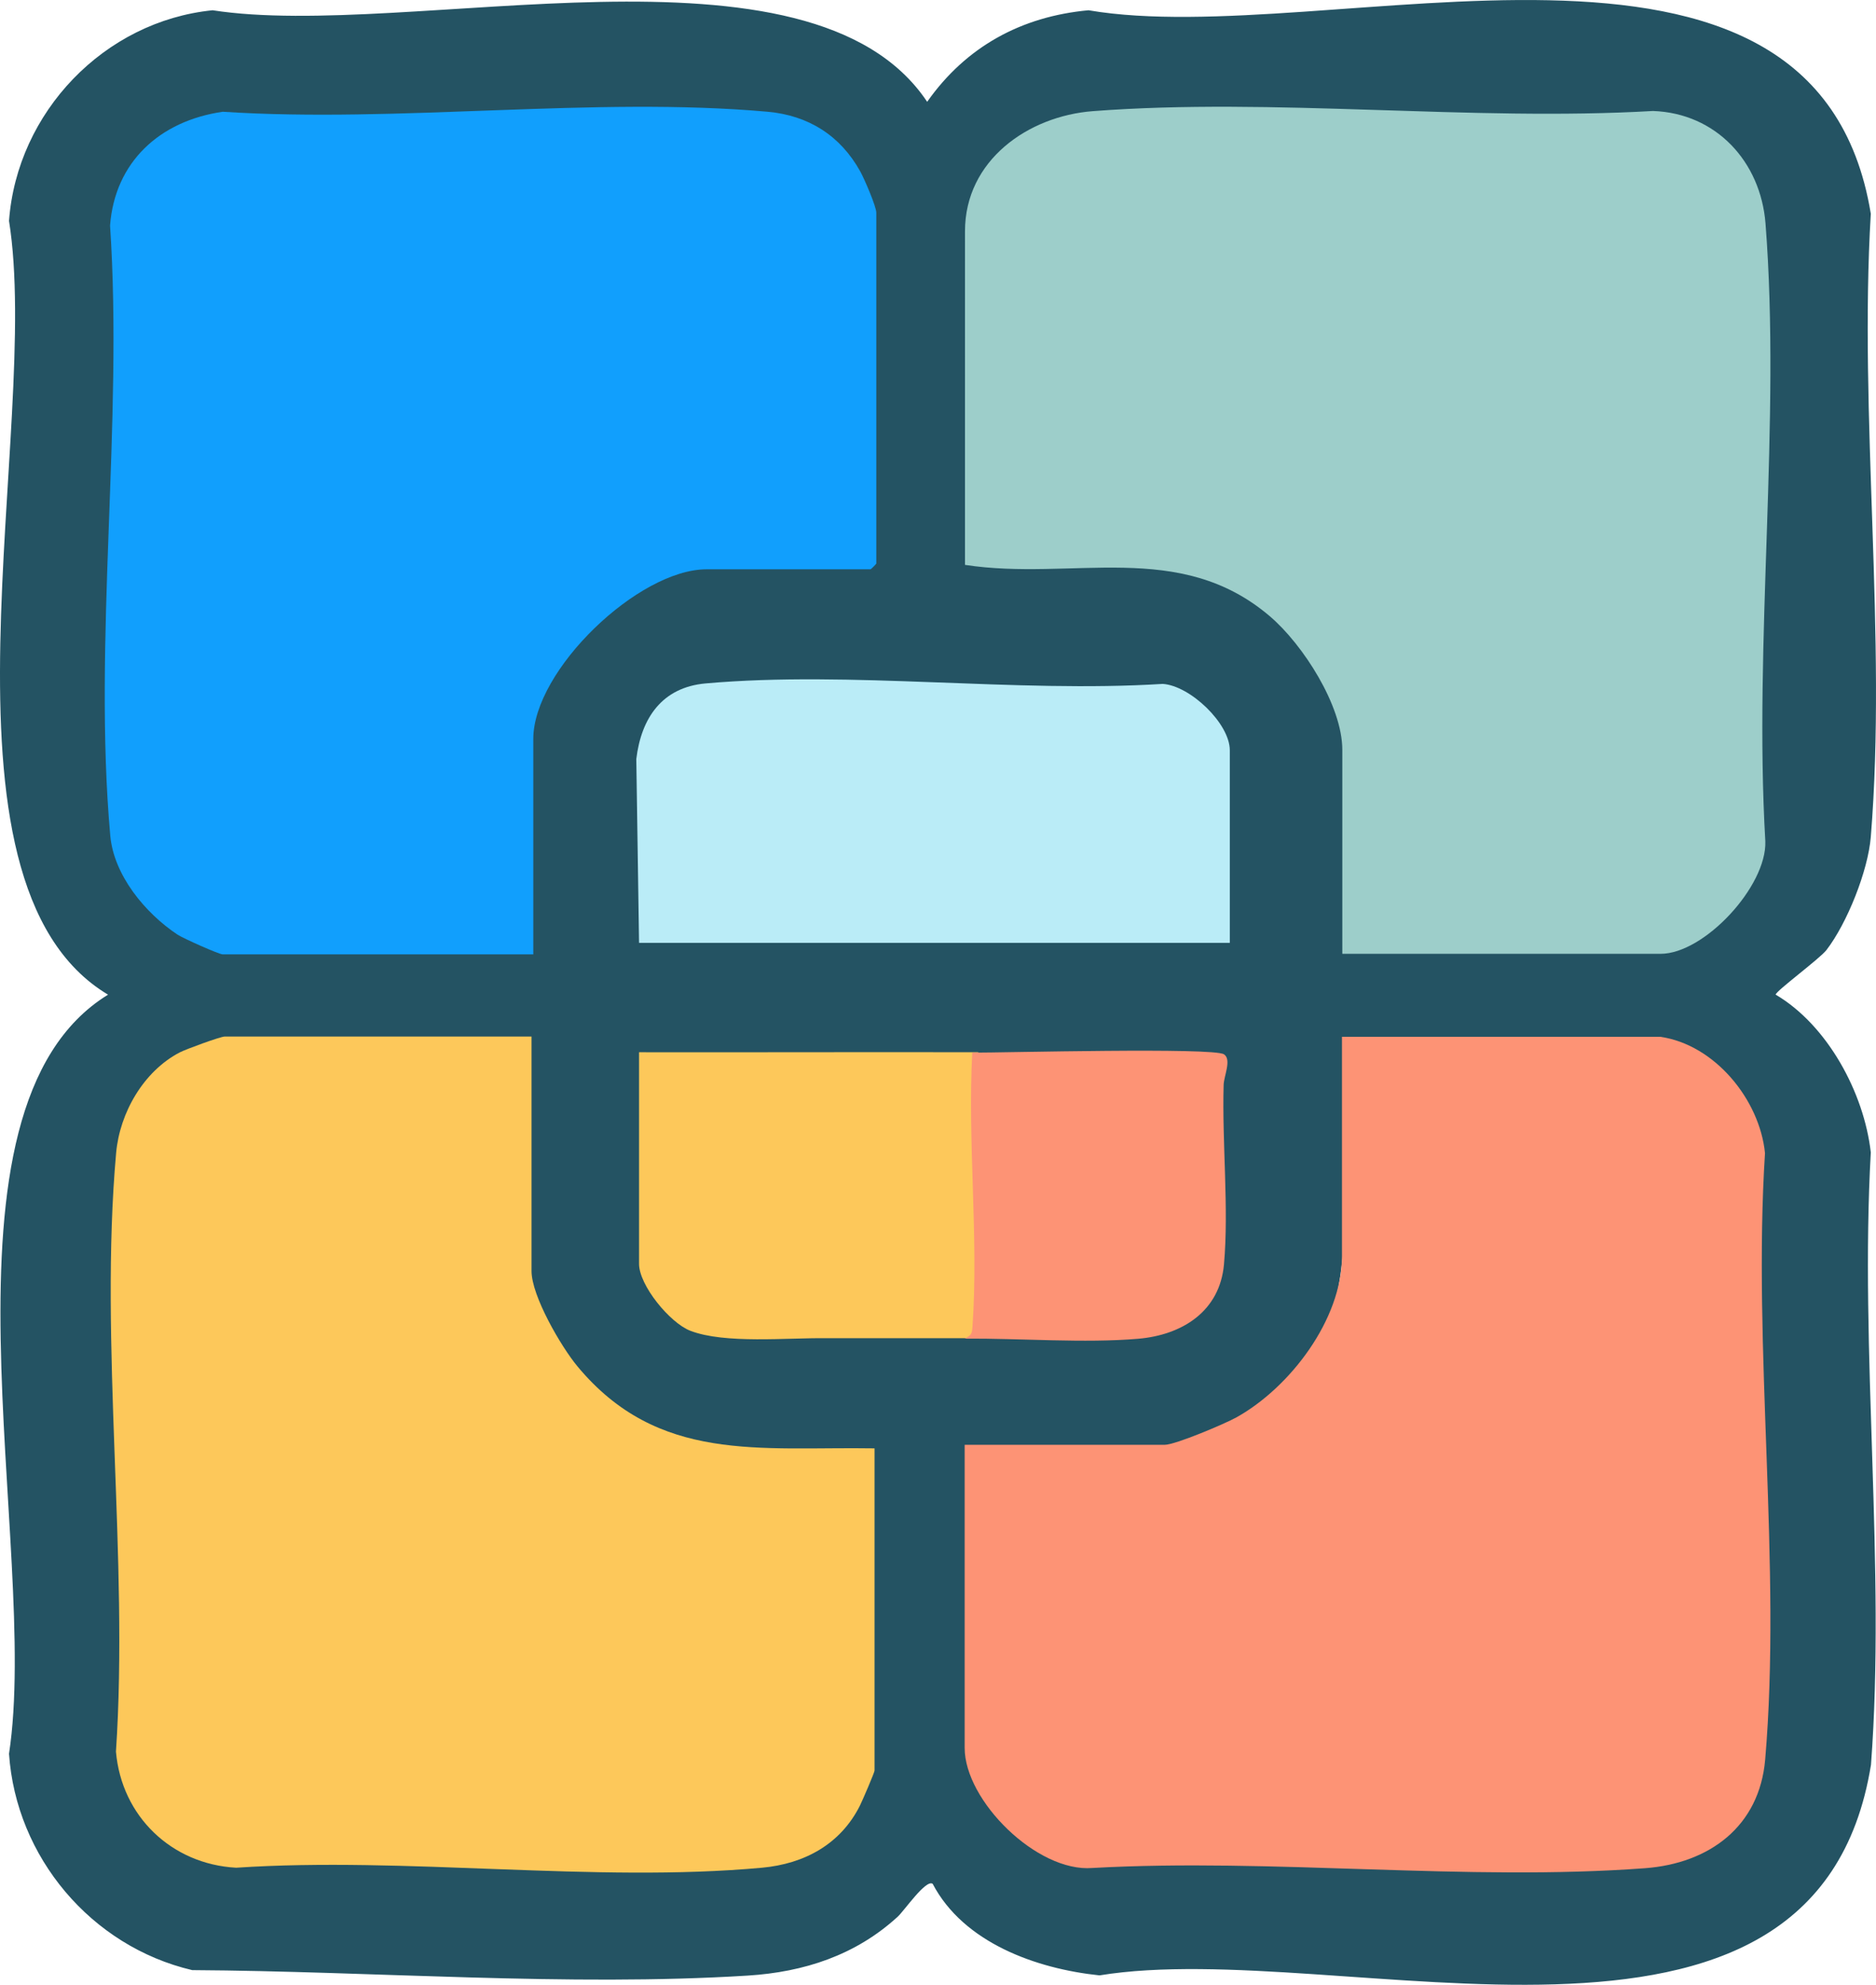
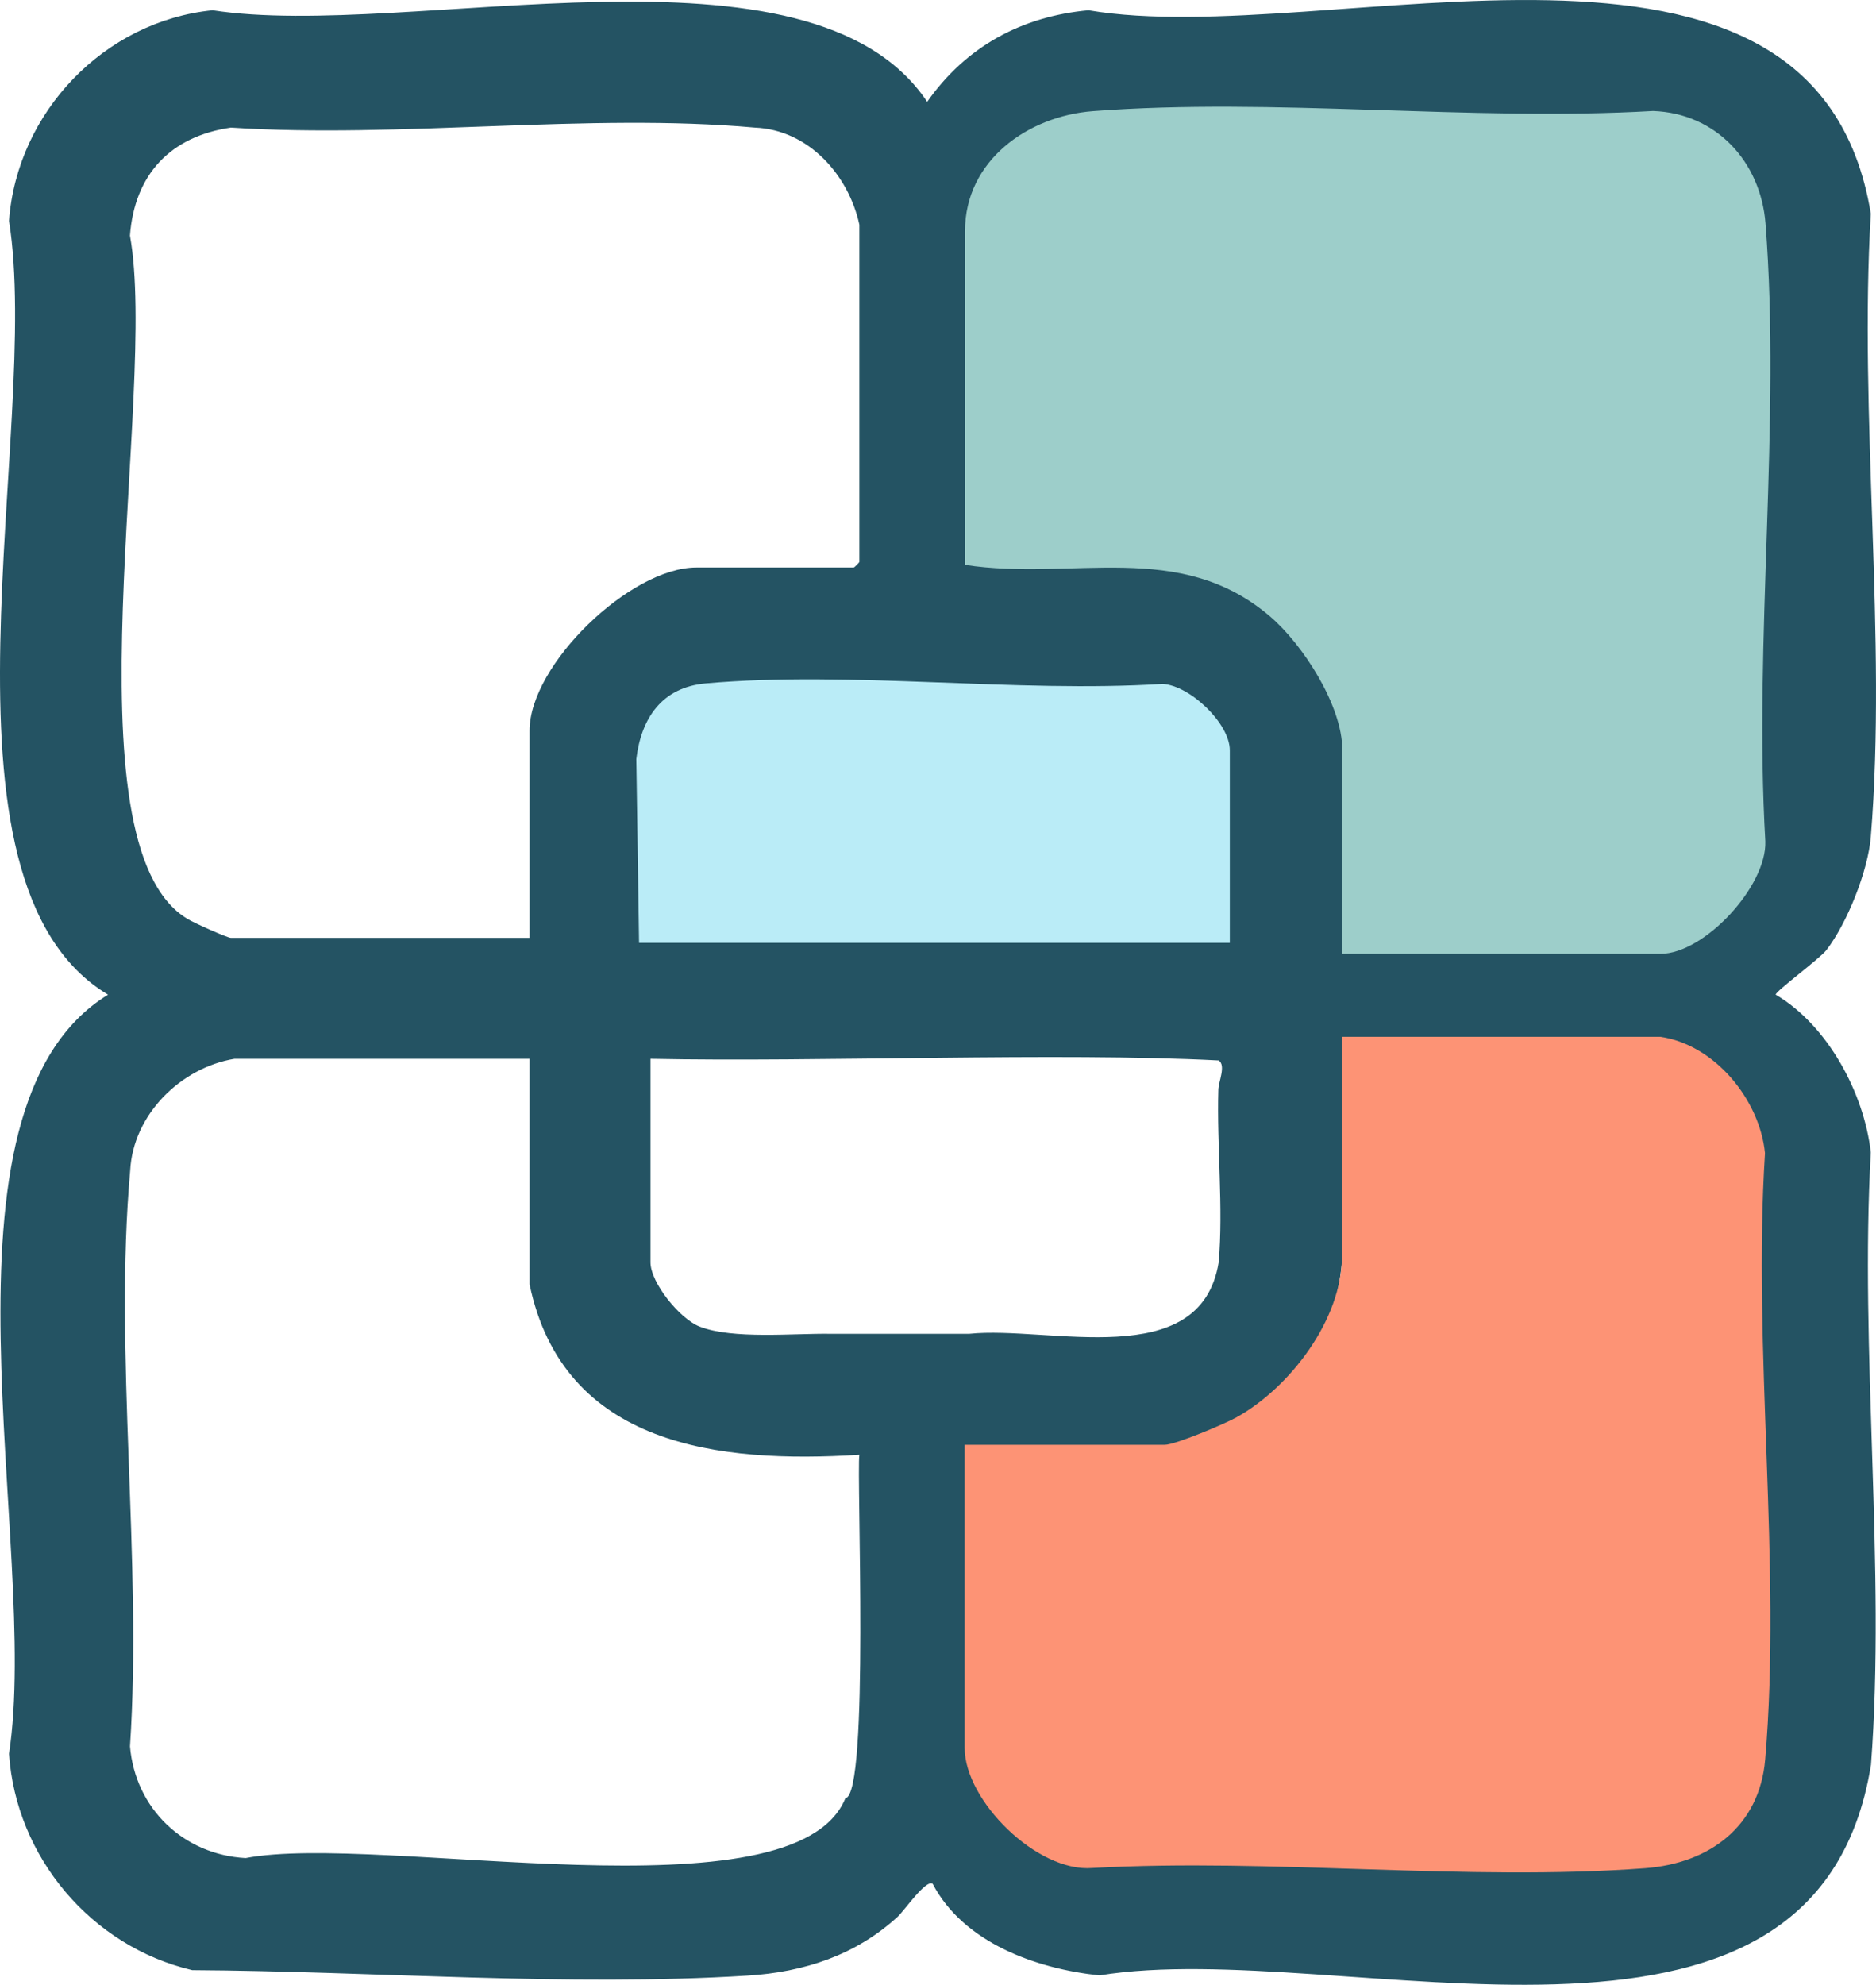
<svg xmlns="http://www.w3.org/2000/svg" id="Warstwa_1" baseProfile="tiny-ps" version="1.2" viewBox="0 0 511.91 541.34">
  <title>clickscollaborative.com</title>
  <path d="M254.48,513.79c-1.85-1.26-7.72,7.33-9.51,8.97-11.47,10.51-25.56,15.11-40.93,16.07-48.92,3.06-102.51-1.21-151.59-1.49-27.56-6.47-48.07-30.81-49.99-59.01,8.66-56.52-23.74-175.82,27.02-207.04C-21.93,240.54,11.51,116.65,2.46,60.24,4.65,30.63,28.42,5.76,58.02,2.8c53.65,8.33,163.15-22.72,194.98,24.97,10.58-15.03,25.7-23.29,44.02-24.97,65.46,11.18,198.32-36.96,213.47,55.49-3.29,55.12,4.45,115.47,0,169.97-.75,9.25-6.47,23.56-12.12,30.88-1.8,2.33-13.86,11.22-13.84,12.14,14.15,8.33,24.11,26.76,25.96,43.02-3.05,54.34,4.11,113.21.05,167.02-15.12,93.88-144.68,46.69-210.52,57.45-17.23-1.8-37.08-8.87-45.53-24.99ZM144.5,255.78s0-56.5,0-56.5c0-18.04,27.56-44.5,45.5-44.5h43c.11,0,1.5-1.39,1.5-1.5,0,0,0-92,0-92-2.93-13.53-13.86-25.89-28.52-26.48-45.51-4.08-96.85,3.01-142.97,0-16.6,2.41-26.29,12.85-27.55,29.45,7.78,42.65-18.2,166.19,15.7,186.37,1.43.95,10.86,5.17,11.84,5.17,0,0,81.5,0,81.5,0ZM366.5,255.78h83.5c11.44,0,27.91-17.69,27.48-29.52-3.06-52.61,4.13-109.96.05-162.02-1.27-16.22-12.94-28.91-29.5-29.5-47.85,2.78-99.64-3.59-147.03.05-16.95,1.3-33.51,12.88-33.51,31.49v87.5c28.27,4.31,56.21-6.82,80.01,13.49,8.65,7.38,18.99,23.44,18.99,35.01v53.5ZM332.5,255.78v-50.5c0-7.04-10.4-16.94-17.59-17.41-38.64,2.42-81.85-3.53-119.95-.13-11.44,1.02-16.89,9.09-18.18,19.82l.72,48.22h155ZM144.5,288.78h-80.5c-14.6,2.4-27.71,15.17-28.48,30.52-4.47,49.99,3.34,106.36-.05,157.02,1.46,16.96,14.61,29.54,31.55,30.45,36.43-7,149.9,17.39,163.66-16.31,6.6-.82,3.02-88.49,3.82-93.68-38.24,2.41-80.74-2.27-90-46.5,0,0,0-61.5,0-61.5ZM226.5,363.78c12.67,0,25.33,0,38,0,21.75-2.26,63.07,10.84,68.04-19.46,1.31-14.72-.53-31.95-.09-47.08.07-2.34,2.14-6.63.1-8.01-44.31-2.28-108.68.5-155.05-.45v55.5c0,5.6,8.04,15.47,13.45,17.55,9.05,3.49,25.4,1.81,35.55,1.95ZM450,288.78h-83.5c-1.67,34.28,10.21,79.82-27.7,99.8-3.09,1.72-16.06,7.2-18.8,7.2h-52.5v79.5c0,13.82,18.98,32.67,33.52,31.48,47.2-2.63,98.28,3.55,145.02.05,16.82-1.26,29.99-10.93,31.5-28.5,4.35-50.74-3.32-107.64-.05-159.03-1.39-14.02-13.19-28.47-27.49-30.51Z" fill="#245363" />
  <path d="M366.28,260.15v-55.64c0-12.04-10.76-28.74-19.75-36.41-24.75-21.12-53.81-9.54-83.21-14.03V63.07c0-19.35,17.23-31.39,34.85-32.75,49.28-3.78,103.15,2.84,152.91-.05,17.22.62,29.35,13.82,30.68,30.68,4.24,54.14-3.24,113.78-.05,168.5.44,12.29-16.68,30.7-28.58,30.7h-86.84Z" fill="#9dceca" />
  <path d="M453.03,282.78c14.88,2.12,27.14,17.14,28.59,31.73-3.41,53.44,4.57,112.62.05,165.39-1.57,18.28-15.26,28.33-32.76,29.64-48.62,3.64-101.74-2.79-150.82-.06-15.12,1.24-34.86-18.37-34.86-32.74v-82.68h54.6c2.86,0,16.34-5.7,19.56-7.48,14.58-8.12,28.8-26.67,28.8-44v-59.8h86.84Z" fill="#fd9375" />
-   <path d="M145.53,260.3H60.77c-1.01,0-10.82-4.39-12.31-5.37-8.95-5.95-17.41-16.29-18.37-27-4.74-52.98,3.55-112.73-.06-166.42,1.31-17.26,13.48-28.53,30.75-31.03,47.97,3.13,101.37-4.23,148.69,0,11.12,1,19.85,6.49,25.29,16.31,1.1,1.99,4.36,9.54,4.36,11.24v95.68c0,.11-1.45,1.56-1.56,1.56h-44.72c-18.66,0-47.32,27.52-47.32,46.28v58.76Z" fill="#119ffd" />
-   <path d="M145.04,282.71v63.96c0,6.79,8.06,20.61,12.51,25.97,22.03,26.52,49.75,21.89,81.09,22.39v87.88c0,.52-3.36,8.31-3.98,9.54-5.26,10.5-15.07,15.89-26.72,16.96-45.57,4.18-97.27-3.08-143.49,0-17.62-.95-31.29-14.03-32.81-31.67,3.53-52.69-4.6-111.31.05-163.3.98-10.9,7.45-22.23,17.33-27.39,1.65-.86,11.13-4.34,12.3-4.34h83.72Z" fill="#fdc85a" />
  <path d="M335.58,257.16h-161.2l-.75-50.15c1.35-11.16,7.01-19.55,18.91-20.61,39.63-3.53,84.56,2.65,124.75.13,7.47.49,18.29,10.79,18.29,18.11v52.52Z" fill="#baecf7" />
-   <path d="M225.34,364.99c-10.56-.15-27.56,1.6-36.97-2.03-5.62-2.17-13.99-12.43-13.99-18.25v-57.72c30.84.05,61.72-.07,92.56,0-1.32,24.29,1.74,50.38.07,74.46-.15,2.1-.17,2.55-2.15,3.54-3.11.02-6.25-.01-9.36,0" fill="#fdc85a" />
-   <path d="M263.23,365.1c1.98-.99,2.01-1.44,2.15-3.54,1.67-24.08-1.39-50.17-.07-74.46,8.73.02,65.85-1.46,68.69.46,2.13,1.43-.03,5.9-.1,8.33-.46,15.74,1.46,33.66.09,48.97-1.14,12.78-11.36,19.25-23.4,20.28-14.58,1.25-32.35-.14-47.36-.04Z" fill="#fd9375" />
</svg>